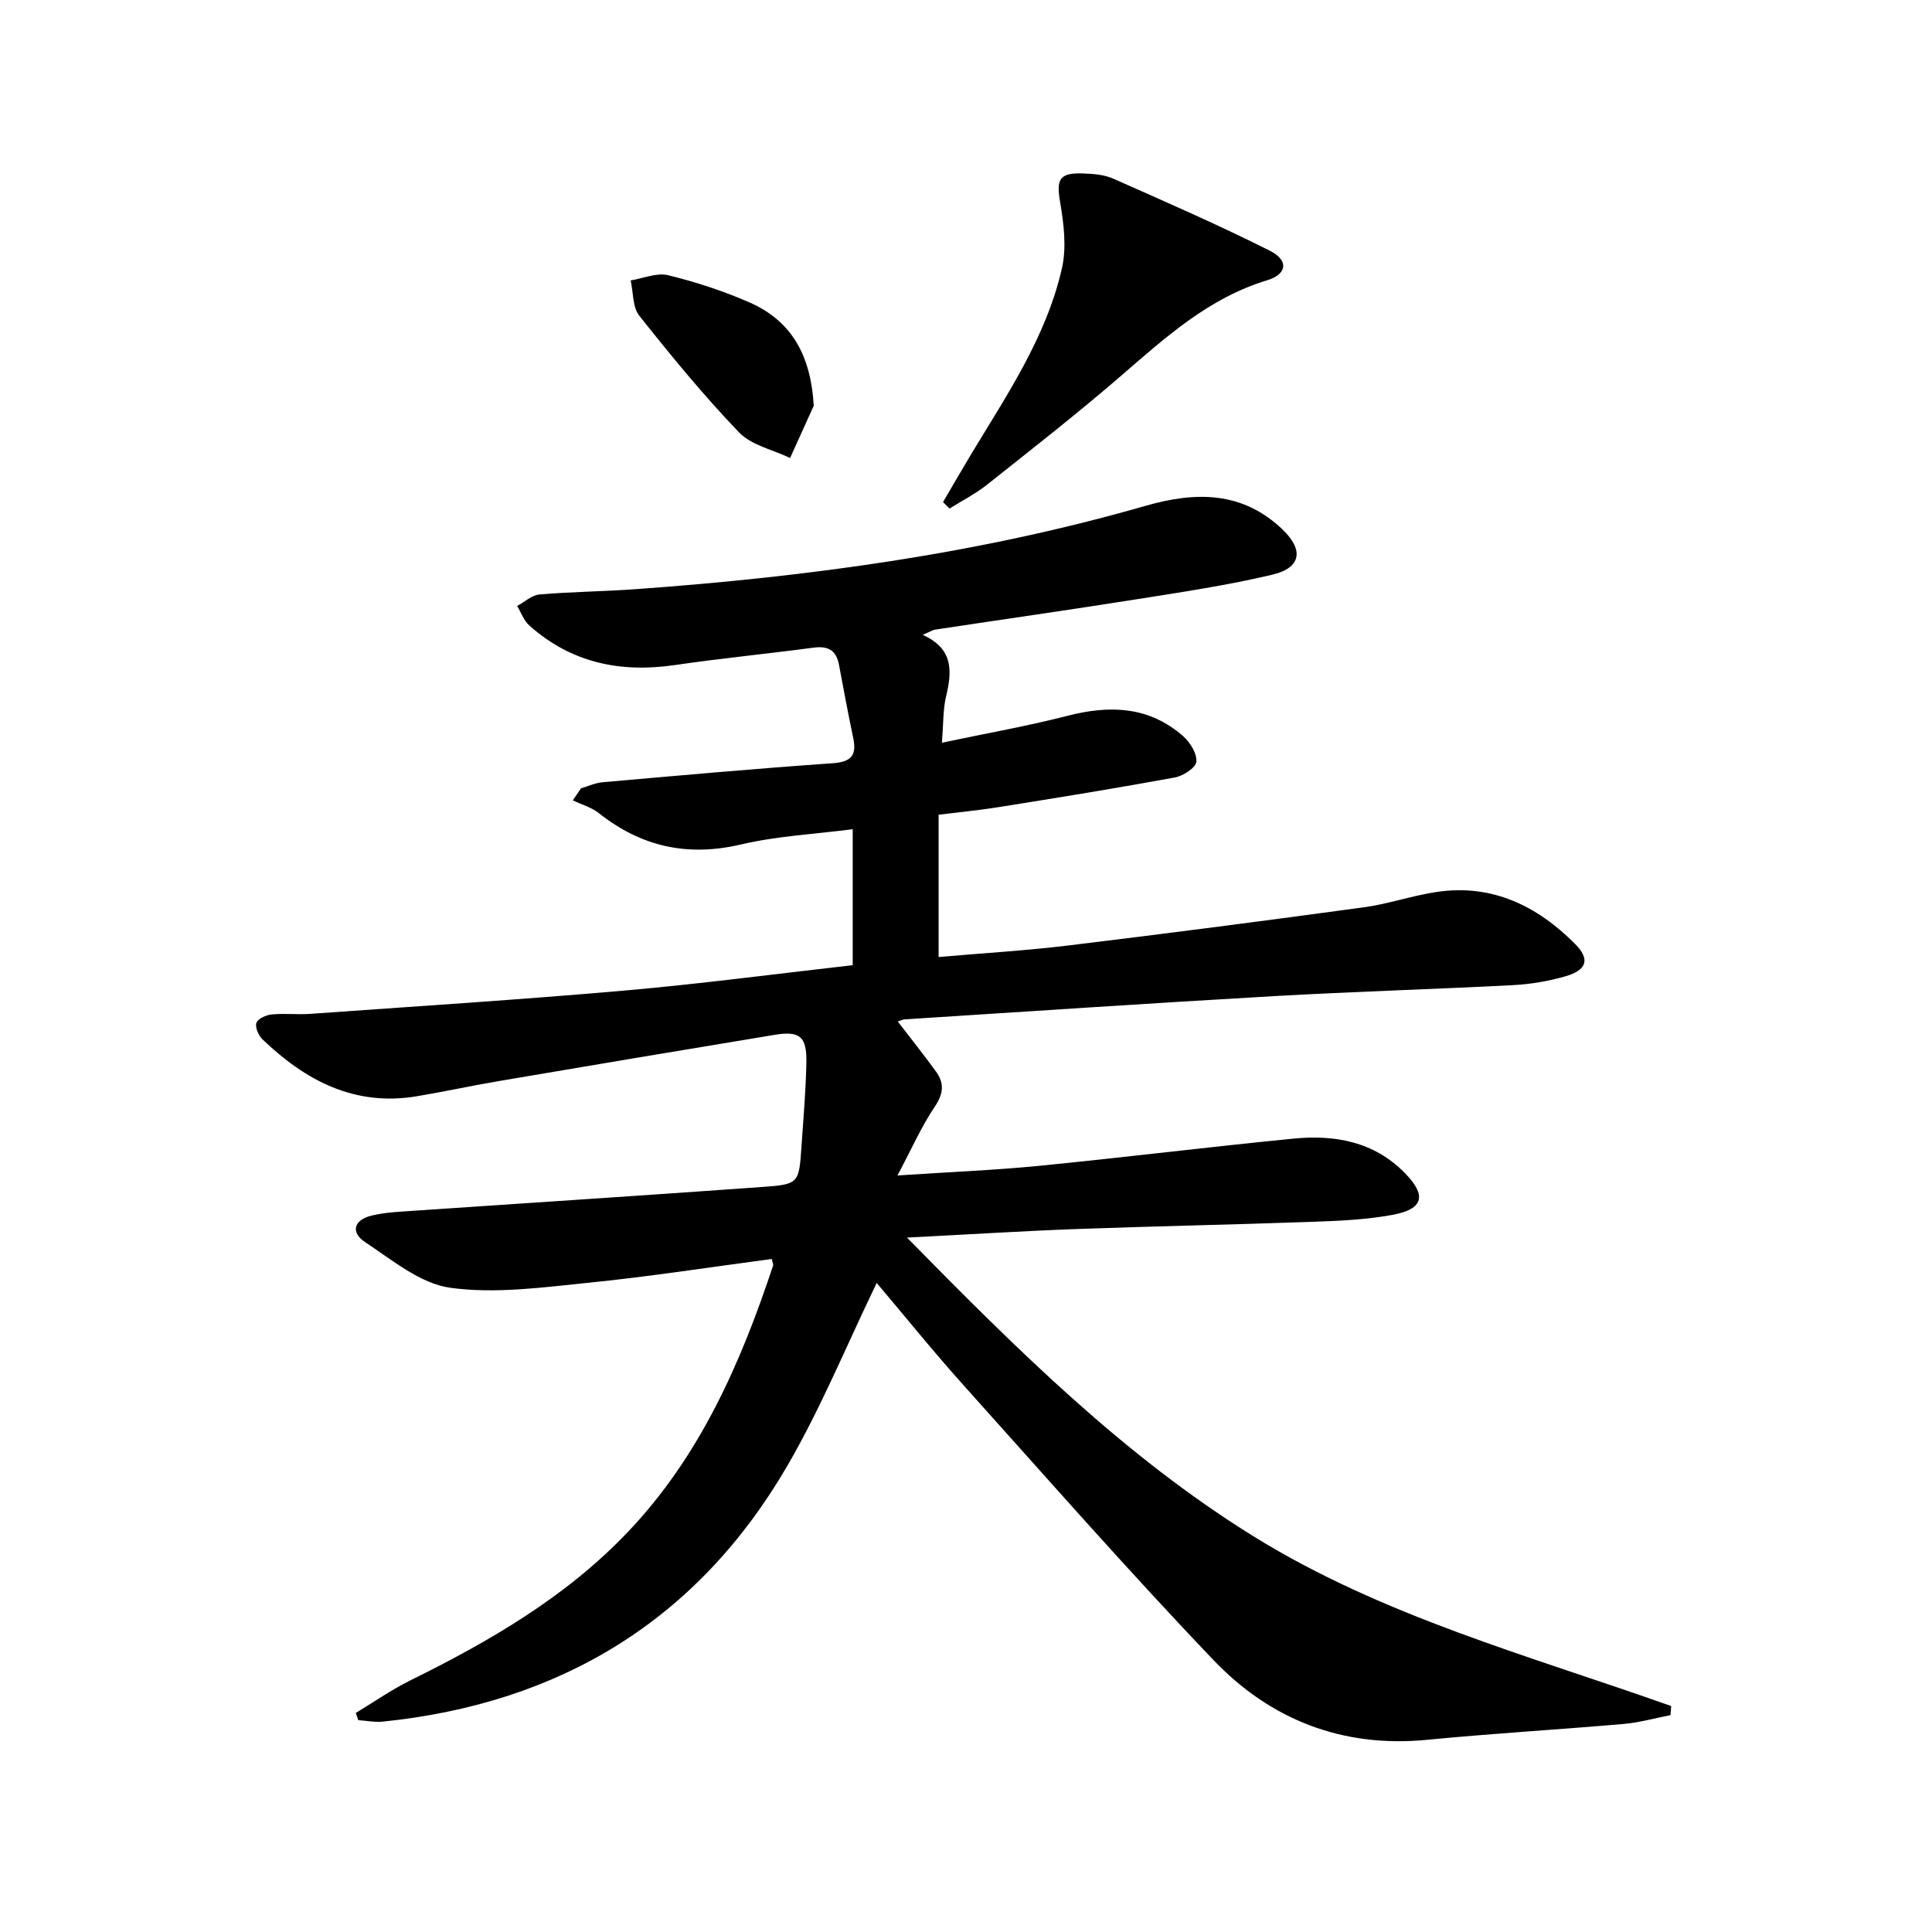
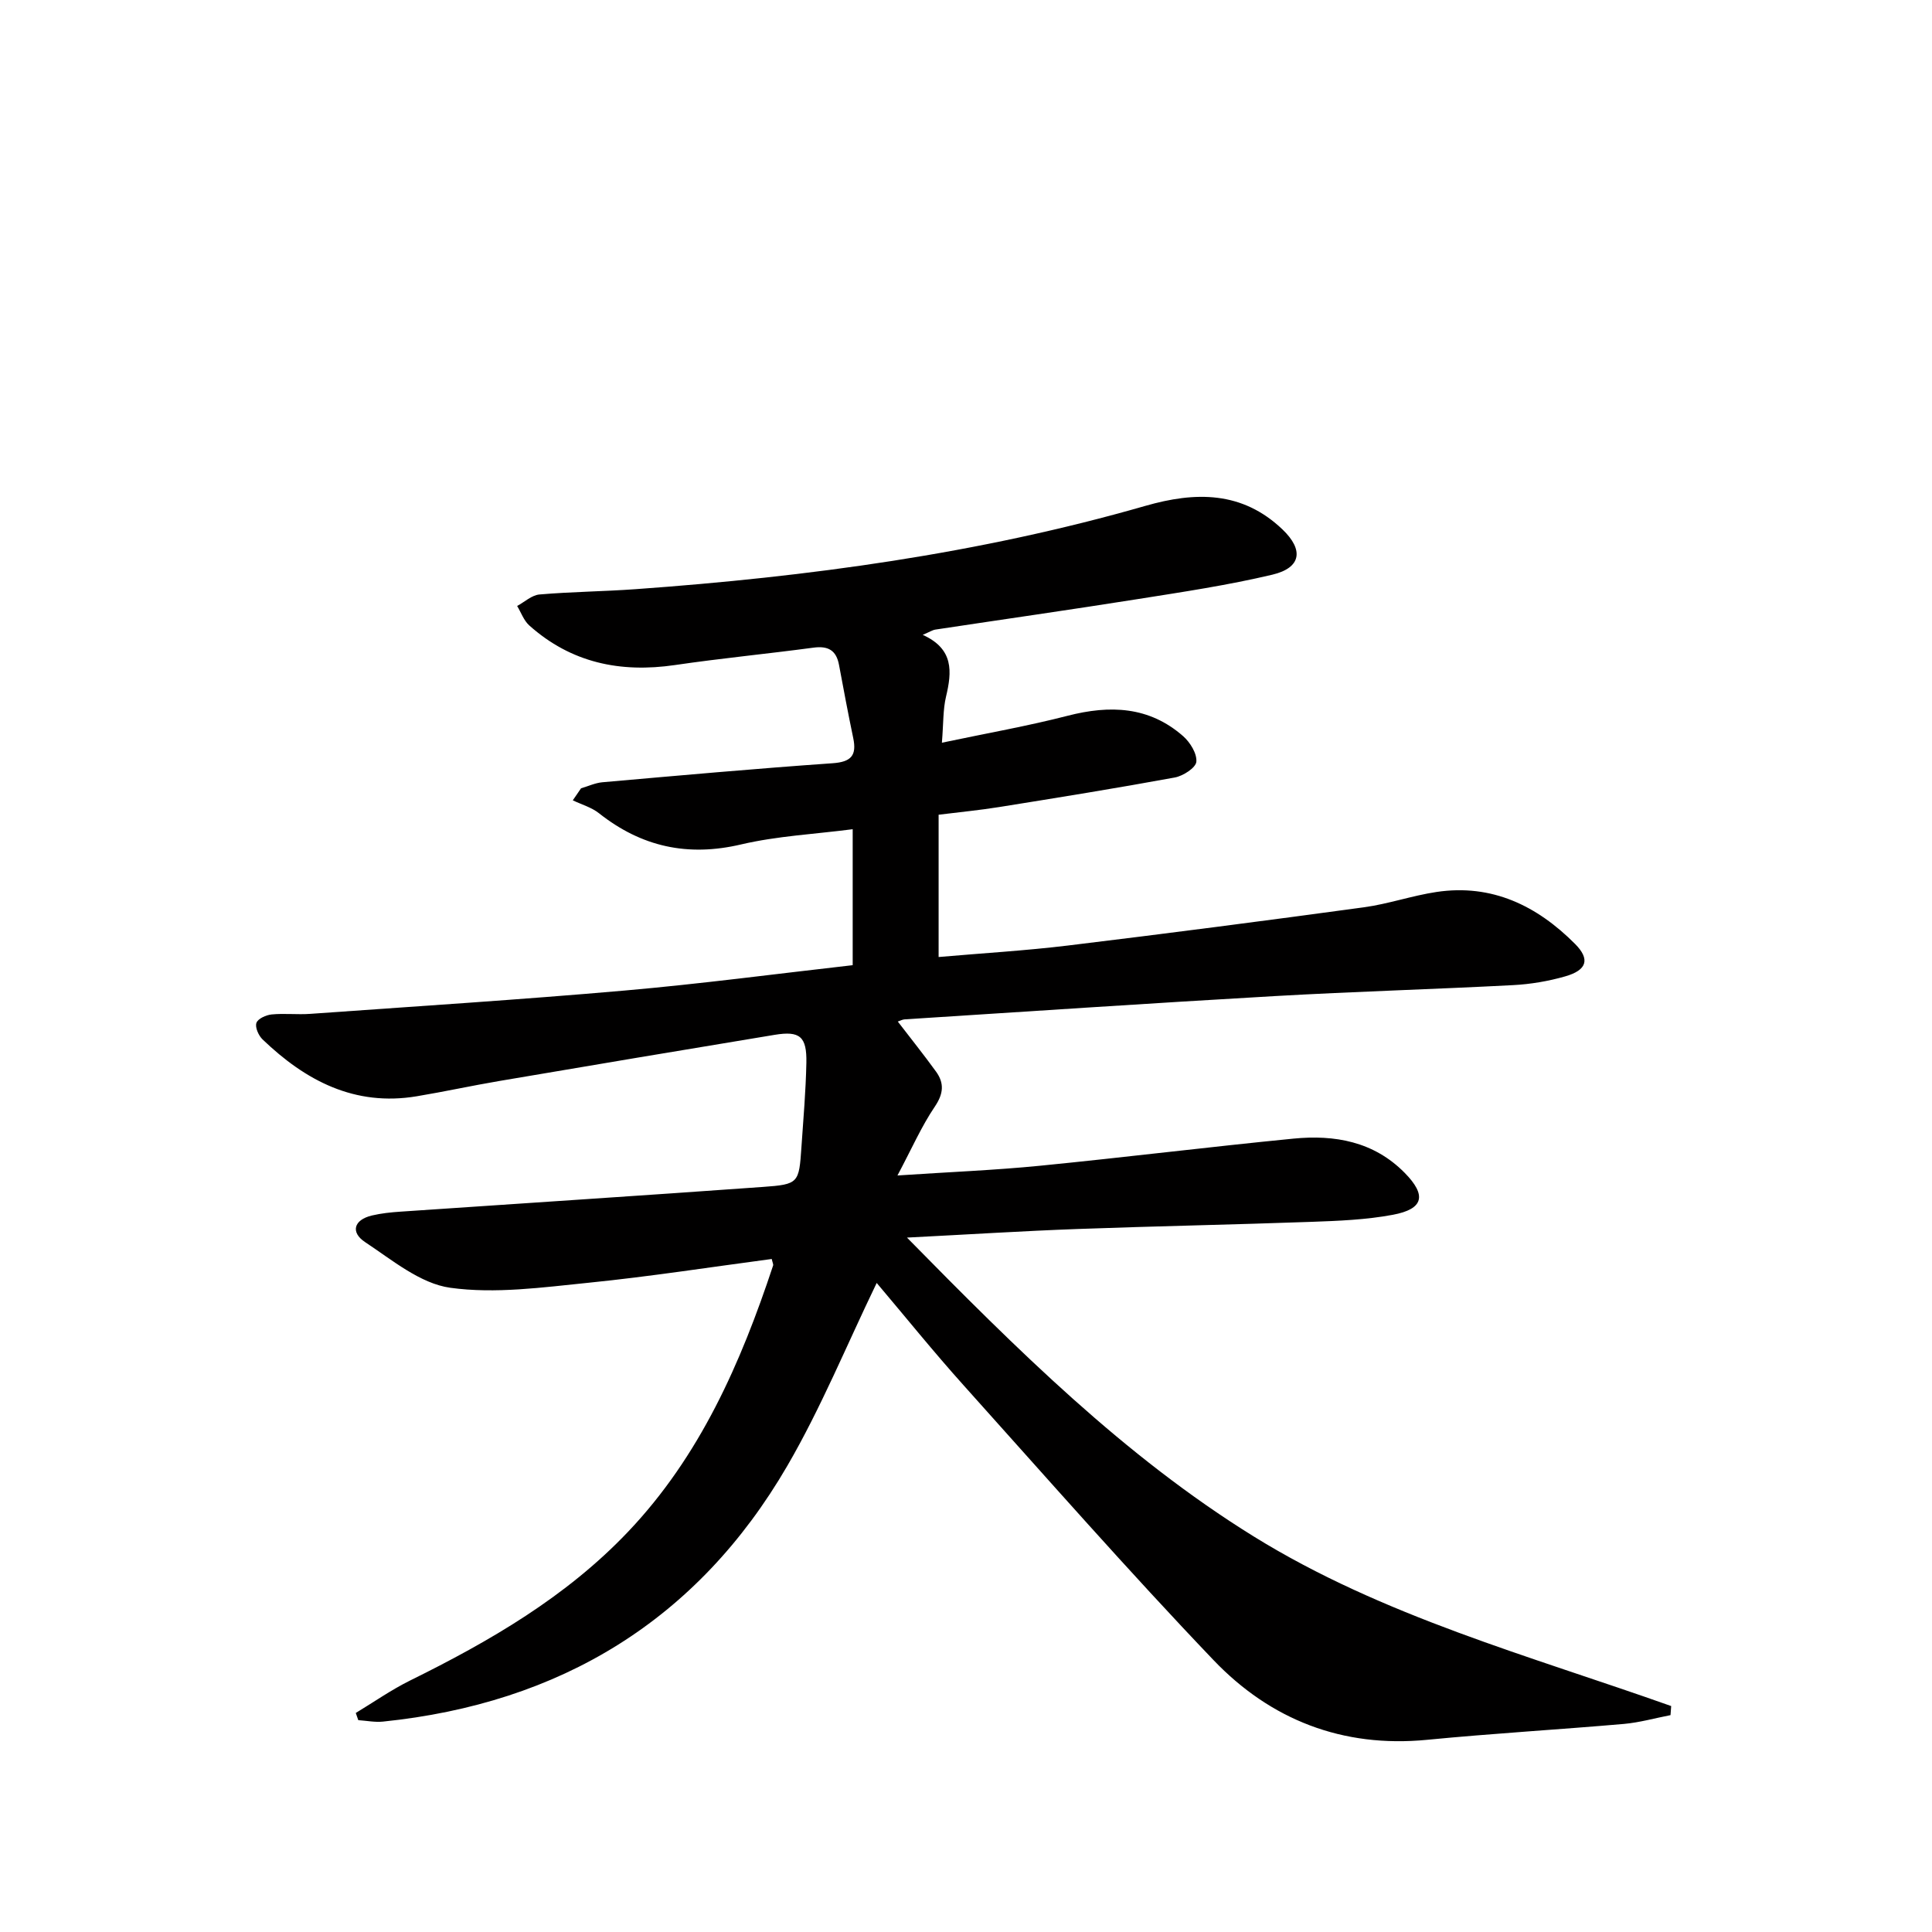
<svg xmlns="http://www.w3.org/2000/svg" enable-background="new 0 0 400 400" viewBox="0 0 400 400">
  <g fill="#010000">
    <path d="m181.51 265.62c-6.23 12.89-11.52 25.85-18.49 37.84-18.61 32.02-47.05 49.21-83.74 52.98-1.67.17-3.4-.19-5.1-.3-.17-.5-.35-.99-.52-1.49 3.74-2.26 7.35-4.79 11.25-6.72 16.49-8.14 32.27-17.28 45.09-30.76 14.93-15.69 23.37-34.96 30.06-55.15.09-.26-.12-.61-.28-1.36-12.62 1.67-25.24 3.64-37.93 4.92-9.52.96-19.3 2.33-28.62 1.04-6.22-.86-12.05-5.76-17.65-9.46-3.03-2.01-2.37-4.61 1.44-5.51 1.92-.45 3.92-.66 5.89-.79 25.02-1.71 50.05-3.32 75.06-5.12 7.41-.53 7.45-.8 7.96-8.26.4-5.8.9-11.61 1.02-17.42.11-5.46-1.34-6.67-6.56-5.81-19 3.13-37.99 6.33-56.97 9.55-5.73.97-11.41 2.22-17.13 3.17-12.85 2.15-23.02-3.22-31.93-11.77-.83-.8-1.59-2.51-1.27-3.42.29-.87 2-1.64 3.15-1.75 2.64-.26 5.33.07 7.98-.12 21.71-1.55 43.44-2.93 65.12-4.83 15.68-1.37 31.31-3.45 47.2-5.25 0-9.39 0-18.31 0-28.15-7.85 1.02-15.64 1.4-23.1 3.15-11.06 2.6-20.63.5-29.43-6.46-1.54-1.22-3.6-1.8-5.42-2.67.57-.83 1.14-1.66 1.71-2.49 1.47-.43 2.91-1.11 4.4-1.25 15.89-1.4 31.77-2.83 47.68-3.94 3.84-.27 5.03-1.6 4.27-5.22-1.05-5.03-2-10.08-2.94-15.13-.56-3.04-2.26-3.99-5.29-3.58-9.55 1.28-19.14 2.2-28.67 3.6-11.32 1.66-21.51-.46-30.17-8.2-1.13-1.01-1.69-2.67-2.51-4.03 1.54-.83 3.03-2.25 4.63-2.38 6.62-.57 13.29-.62 19.92-1.1 35.69-2.56 71.03-7.33 105.5-17.24 10.39-2.99 20.06-3.09 28.4 4.87 4.47 4.27 3.87 7.95-2.09 9.37-9.19 2.18-18.56 3.58-27.9 5.06-13.94 2.21-27.92 4.2-41.87 6.31-.6.09-1.16.47-2.62 1.09 6.47 2.92 6.05 7.64 4.82 12.81-.63 2.65-.52 5.48-.85 9.52 9.34-1.97 17.77-3.45 26.04-5.58 8.74-2.25 16.86-1.96 23.9 4.22 1.45 1.27 2.9 3.61 2.74 5.31-.12 1.24-2.73 2.93-4.45 3.25-12.07 2.22-24.19 4.17-36.3 6.11-4.08.66-8.21 1.05-12.61 1.6v29.46c9.03-.79 17.94-1.31 26.78-2.38 20.43-2.48 40.85-5.13 61.24-7.91 5.08-.69 10.01-2.42 15.08-3.18 11.46-1.71 20.79 2.85 28.66 10.75 3.18 3.19 2.48 5.44-2.04 6.73-3.48 1-7.16 1.62-10.78 1.81-16.45.86-32.91 1.33-49.35 2.27-25.56 1.46-51.1 3.19-76.65 4.82-.42.03-.83.26-1.39.45 2.73 3.56 5.41 6.9 7.92 10.37 1.73 2.4 1.55 4.57-.26 7.25-2.75 4.06-4.74 8.63-7.73 14.25 10.77-.72 20.14-1.09 29.46-2.01 17.52-1.73 35-3.9 52.52-5.62 8.54-.84 16.64.59 23.04 7.09 4.57 4.64 3.95 7.48-2.46 8.68-5.52 1.03-11.22 1.26-16.85 1.46-16.13.58-32.27.89-48.4 1.48-11.29.41-22.57 1.13-35.34 1.78 22.74 23.14 44.96 45.25 71.78 61.87 26.7 16.54 57.08 24.69 86.44 35.12-.05.63-.1 1.25-.14 1.88-3.21.62-6.4 1.53-9.64 1.82-13.58 1.18-27.2 1.97-40.76 3.29-17.5 1.7-32.41-4.15-44.21-16.5-17.7-18.53-34.61-37.81-51.73-56.88-6.24-6.95-12.08-14.2-18.01-21.21z" />
-     <path d="m195.25 103.94c1.9-3.23 3.76-6.48 5.69-9.69 7.44-12.36 15.67-24.4 18.92-38.7.98-4.3.4-9.16-.36-13.61-.82-4.8-.24-6.2 4.67-6.03 2.13.07 4.42.24 6.32 1.08 10.87 4.81 21.78 9.58 32.4 14.91 3.97 1.99 3.63 4.86-.55 6.13-12.03 3.65-20.97 11.76-30.16 19.71-9.04 7.82-18.48 15.19-27.85 22.63-2.38 1.89-5.15 3.29-7.75 4.92-.44-.46-.88-.9-1.33-1.35z" />
-     <path d="m168.48 84c-1.63 3.61-3.26 7.22-4.9 10.82-3.58-1.72-7.99-2.62-10.57-5.3-7.33-7.63-14.06-15.86-20.65-24.15-1.42-1.78-1.23-4.84-1.79-7.31 2.6-.42 5.4-1.66 7.76-1.08 5.75 1.41 11.46 3.27 16.88 5.65 8.93 3.93 12.68 11.27 13.27 21.37z" />
  </g>
</svg>